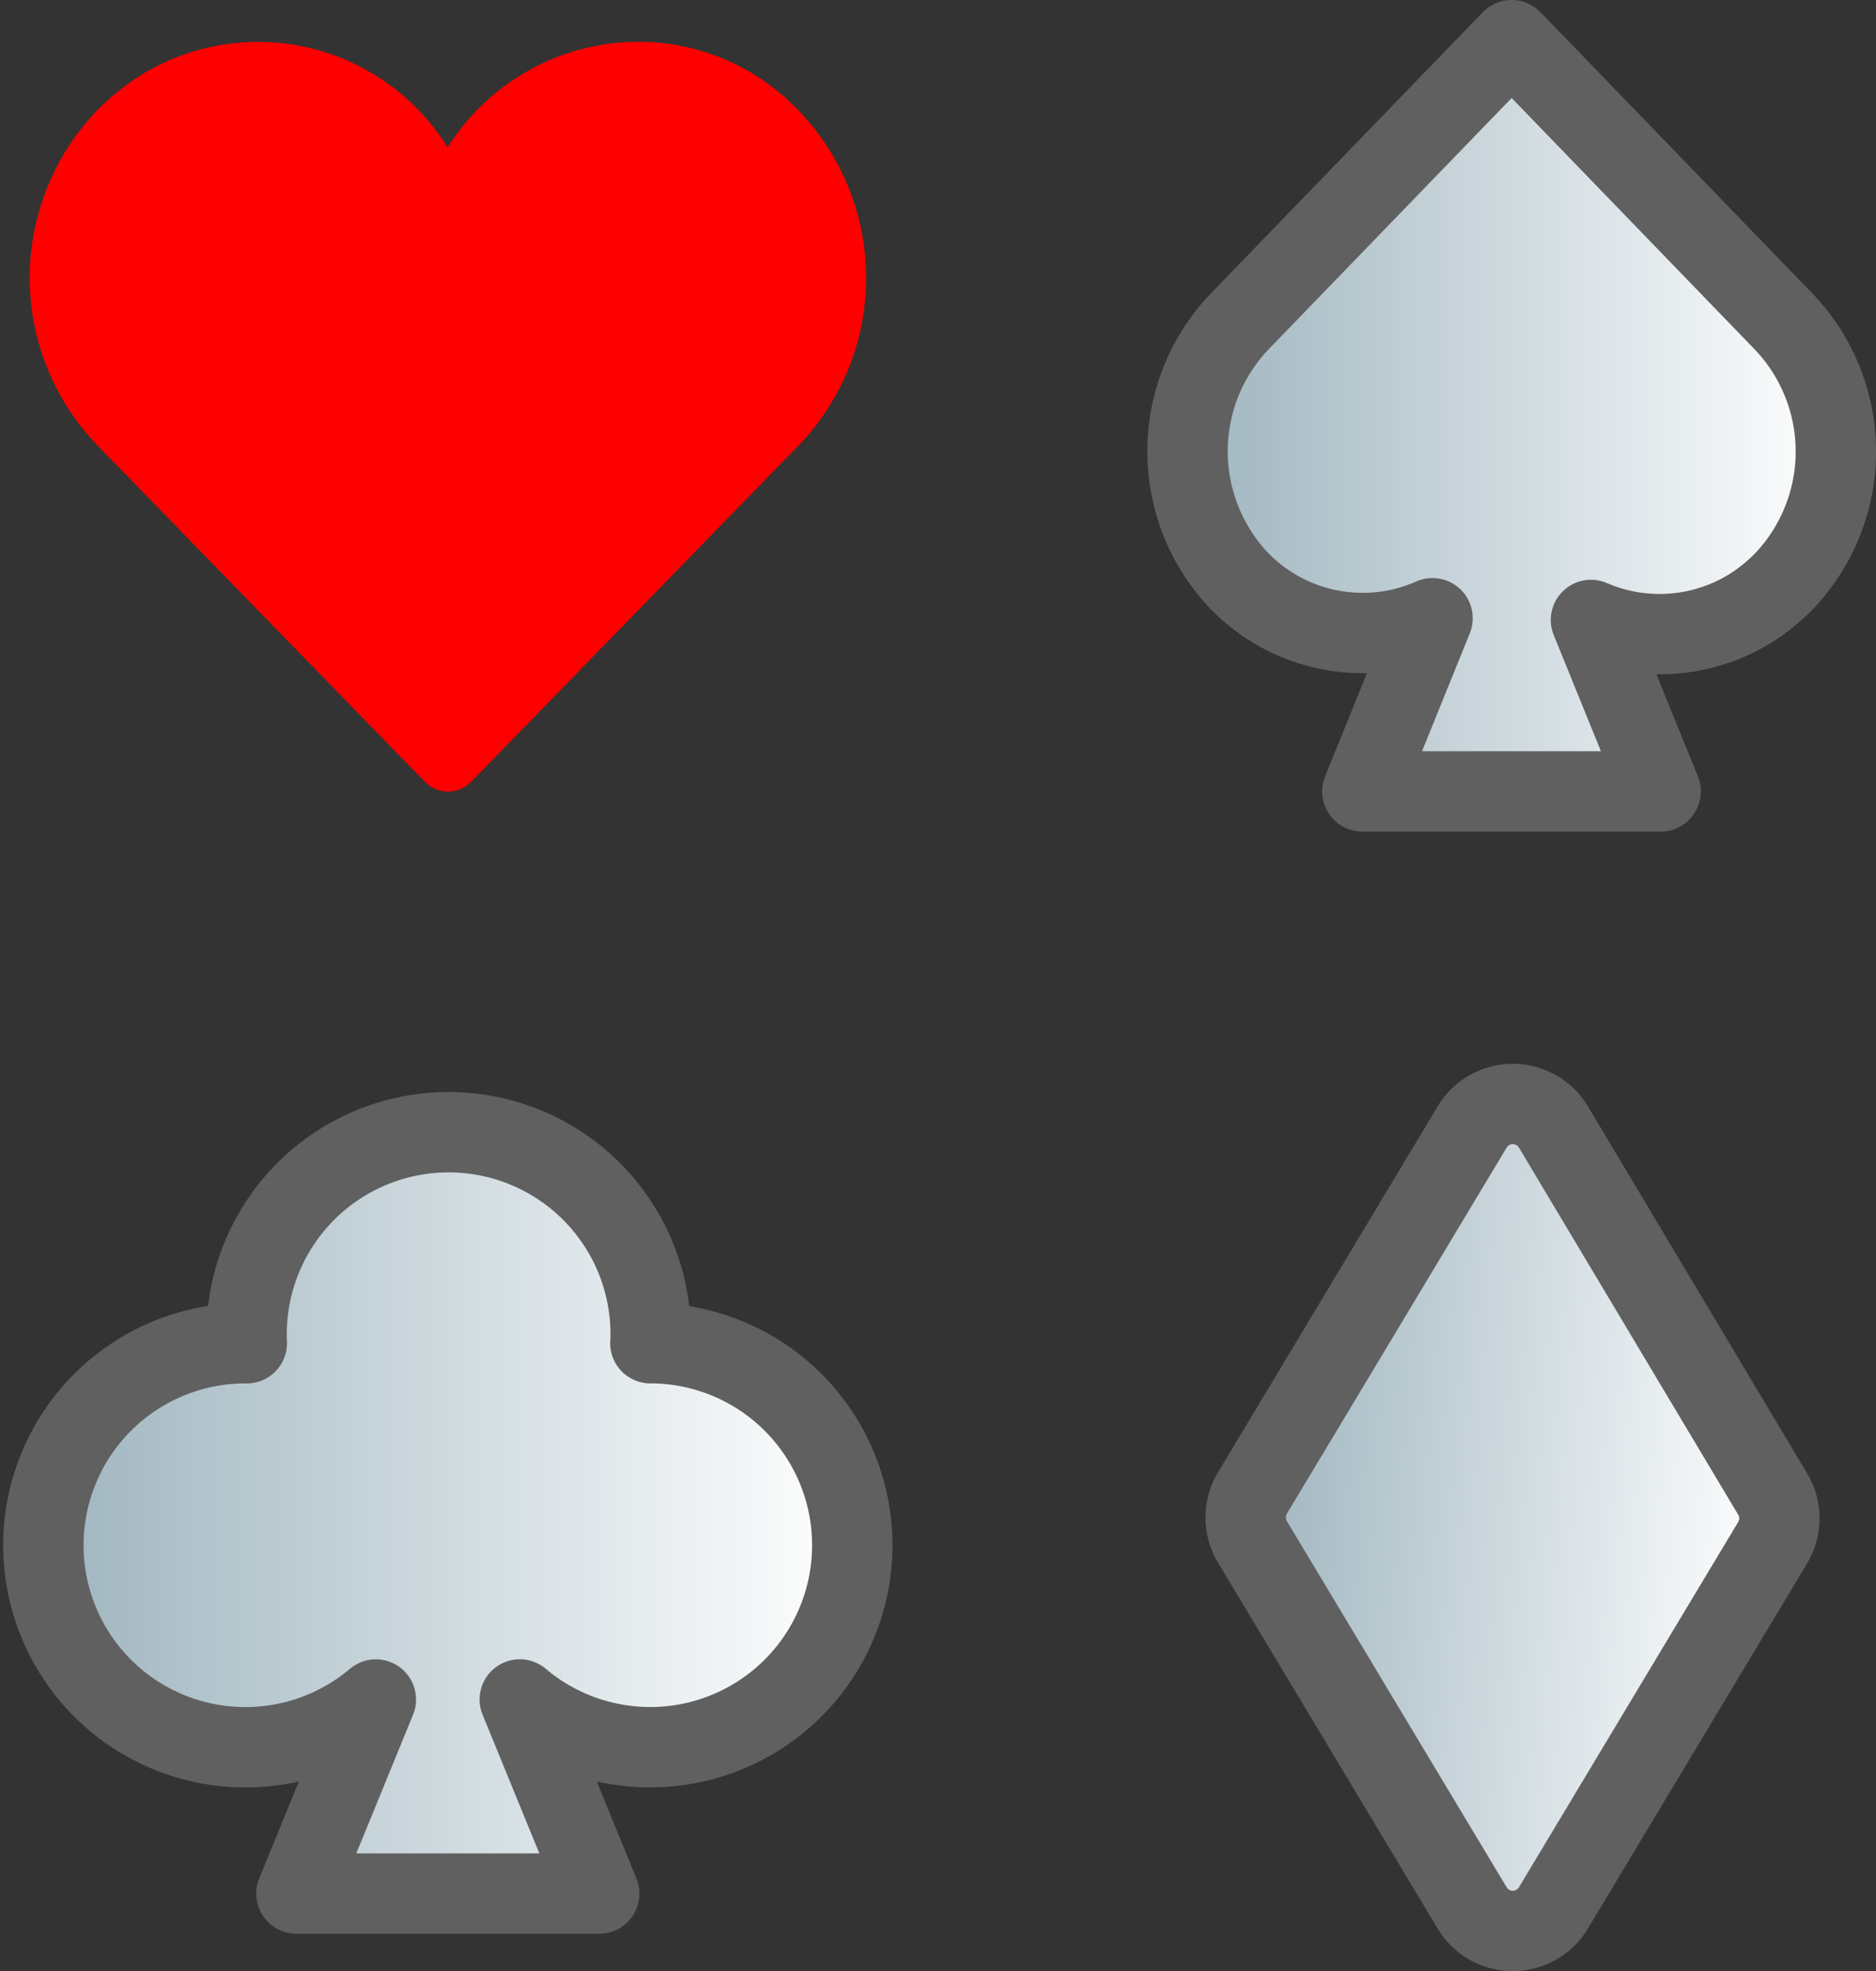
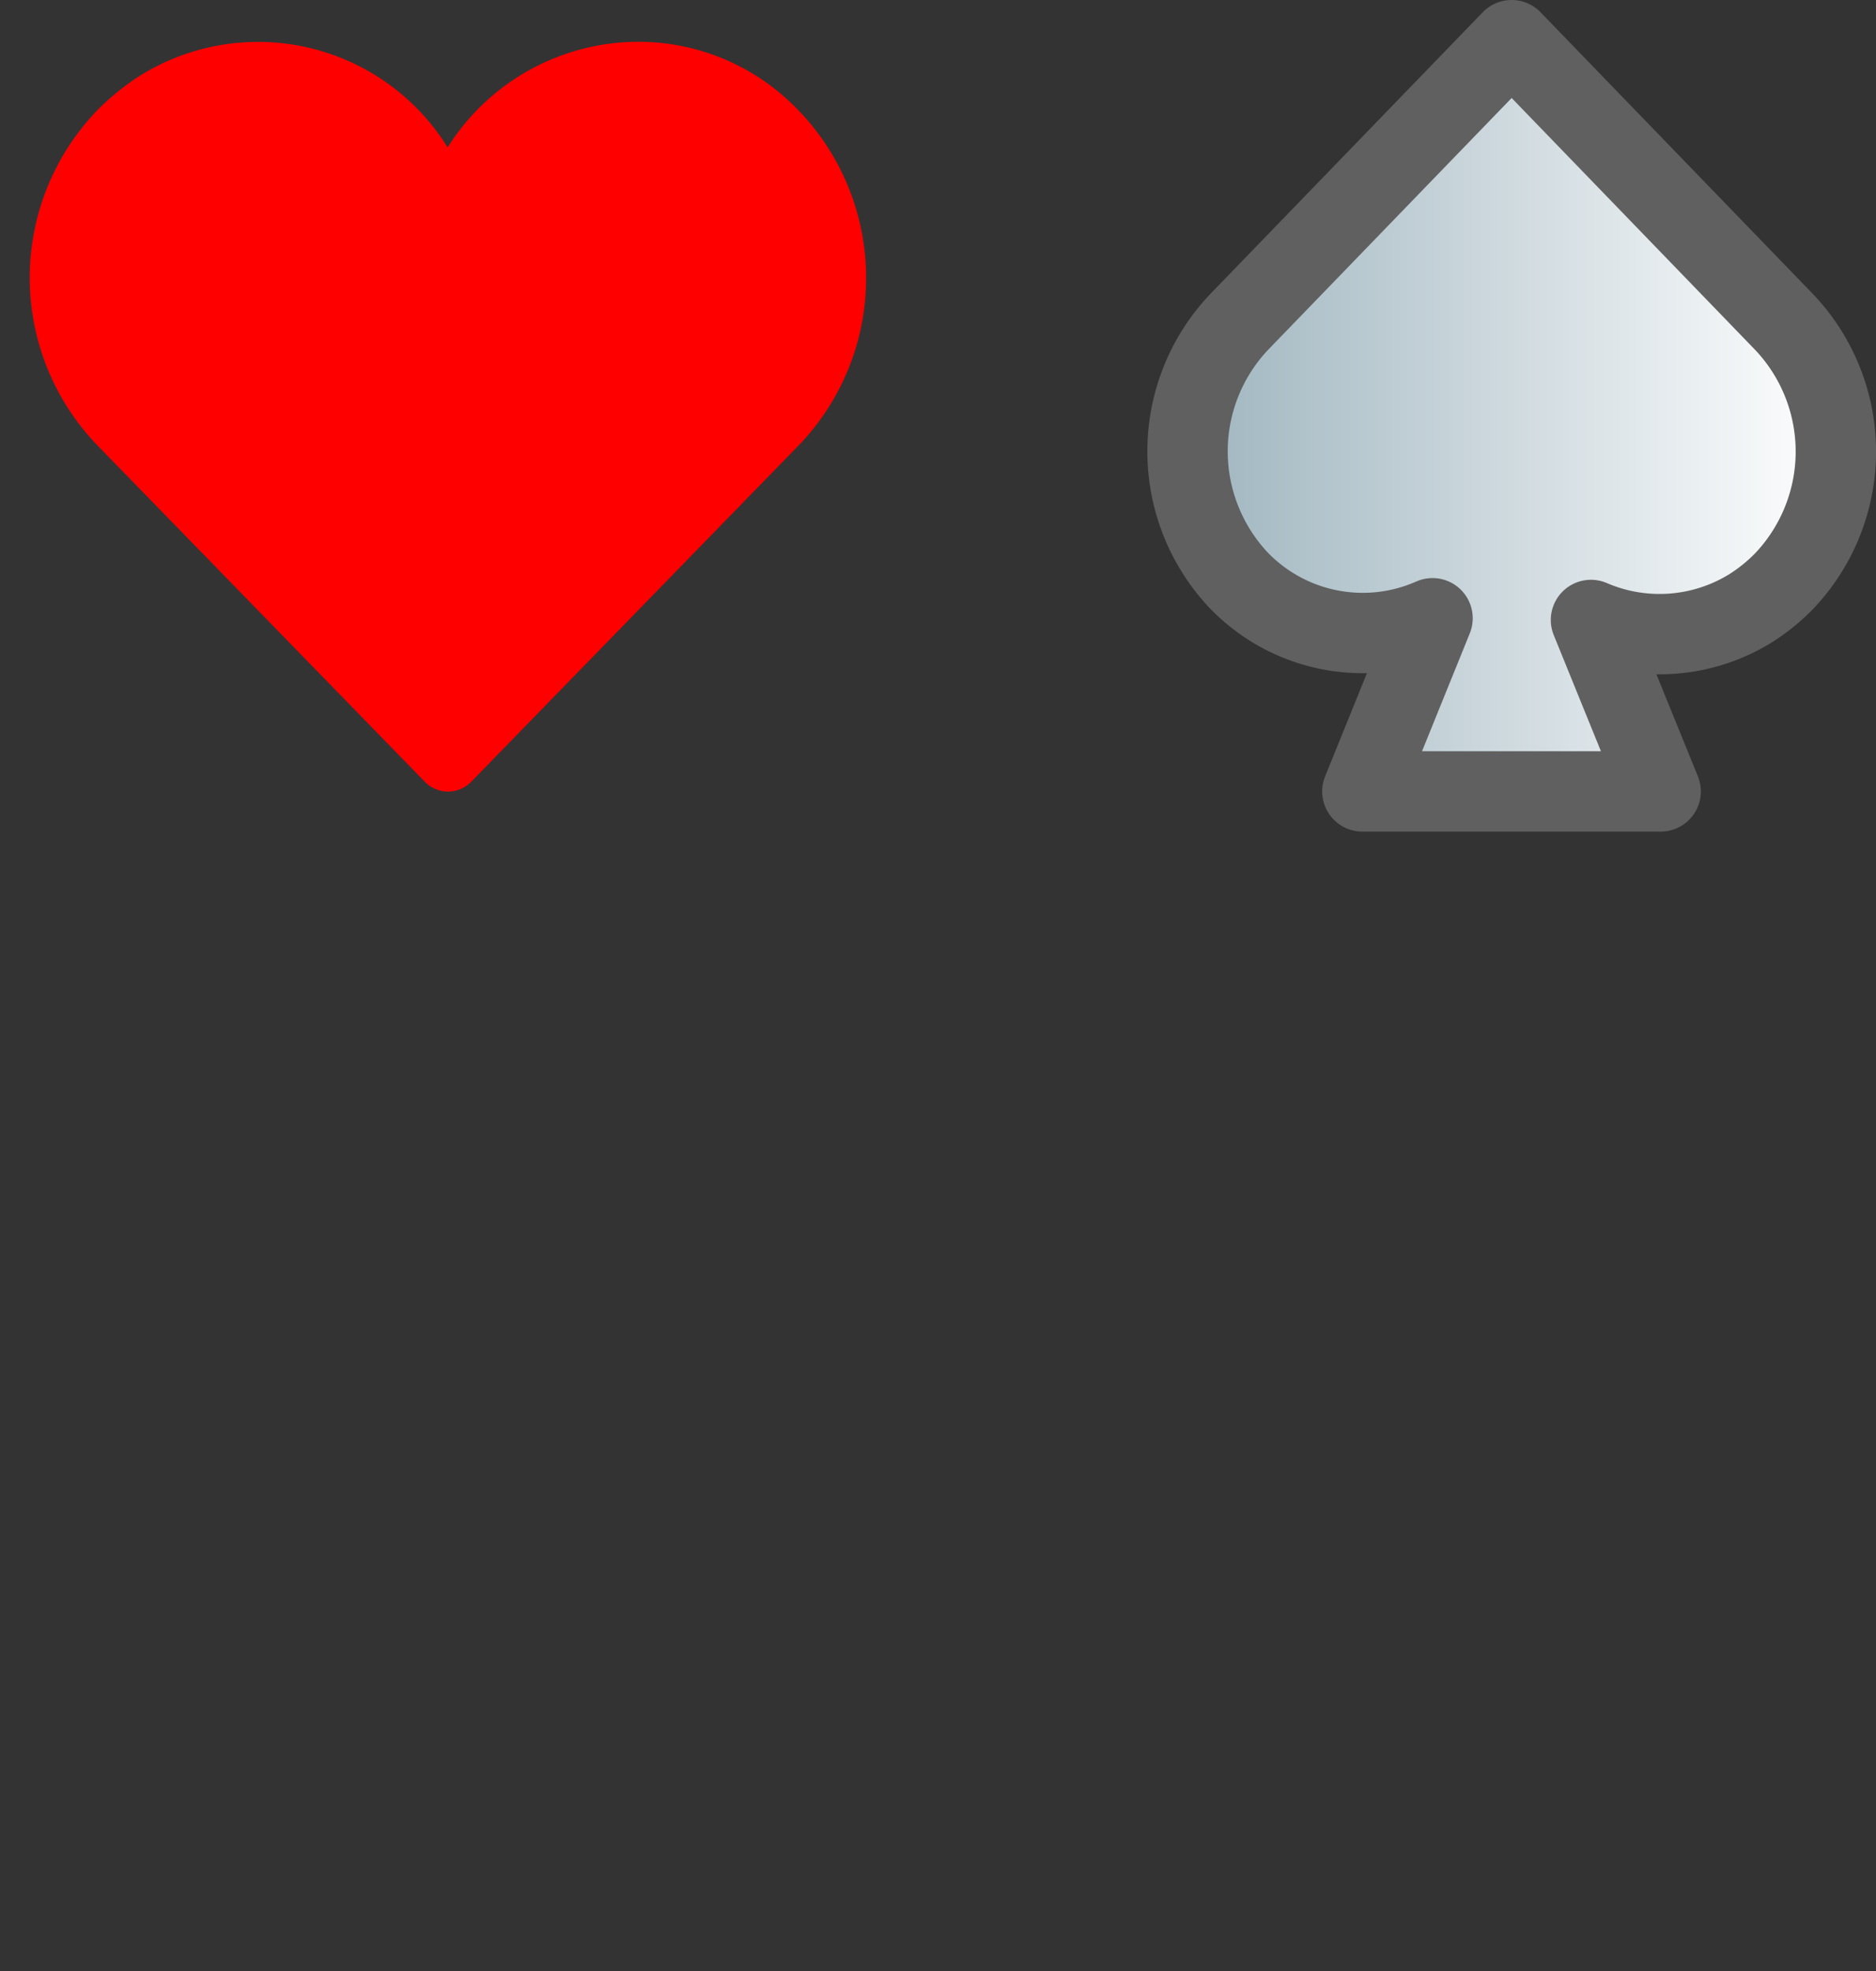
<svg xmlns="http://www.w3.org/2000/svg" xmlns:xlink="http://www.w3.org/1999/xlink" width="70.019" height="73.579" viewBox="0 0 70.019 73.579">
  <rect x="0" y="0" width="70.019" height="73.579" fill="#333333" stroke="none" />
  <defs>
    <style>.a,.c,.d{stroke:#606060;stroke-width:3px;}.a{stroke-miterlimit:10;fill:url(#a);}.b{fill:red;}.c,.d{stroke-linejoin:round;}.c{fill:url(#b);}.d{fill:url(#c);}</style>
    <linearGradient id="a" x1="0.011" y1="0.445" x2="0.985" y2="0.554" gradientUnits="objectBoundingBox">
      <stop offset="0" stop-color="#9fb5bf" />
      <stop offset="1" stop-color="#fff" />
    </linearGradient>
    <linearGradient id="b" x1="0" y1="0.501" x2="1" y2="0.501" xlink:href="#a" />
    <linearGradient id="c" x1="0.001" y1="0.506" x2="0.999" y2="0.506" xlink:href="#a" />
  </defs>
  <g transform="translate(-23.467 -21.375)">
-     <path class="a" d="M69.466,59.09,61.307,45.427a1.769,1.769,0,0,0-3.033,0l-8.2,13.663a1.769,1.769,0,0,0,0,1.826l8.2,13.663a1.769,1.769,0,0,0,3.033,0l8.2-13.663A1.769,1.769,0,0,0,69.466,59.09Z" transform="translate(20.139 18.017)" />
    <path class="b" d="M45.977,18.675a8.243,8.243,0,0,0-6.586-2.3,8.425,8.425,0,0,0-6.291,3.9,8.327,8.327,0,0,0-11.473-2.682A9.184,9.184,0,0,0,20,18.914a9.015,9.015,0,0,0,0,12.456L32.244,43.951a1.208,1.208,0,0,0,1.741,0l12.3-12.638A9.015,9.015,0,0,0,45.977,18.675Z" transform="translate(7.074 6.602)" />
    <path class="c" d="M70.538,26.808,60.371,16.29,50.2,26.808a7.021,7.021,0,0,0,0,9.661,6.431,6.431,0,0,0,7.218,1.4L54.8,44.333H65.932l-2.6-6.4a6.459,6.459,0,0,0,5.954-.435,6.839,6.839,0,0,0,1.264-1.025A7.021,7.021,0,0,0,70.538,26.808Z" transform="translate(19.516 6.585)" />
-     <path class="d" d="M40.524,53.194a7.541,7.541,0,1,0-15.067,0,7.541,7.541,0,1,0,4.817,13.3L27.31,73.738h11.3l-2.963-7.246a7.541,7.541,0,1,0,4.873-13.3Z" transform="translate(7.221 18.323)" />
  </g>
</svg>